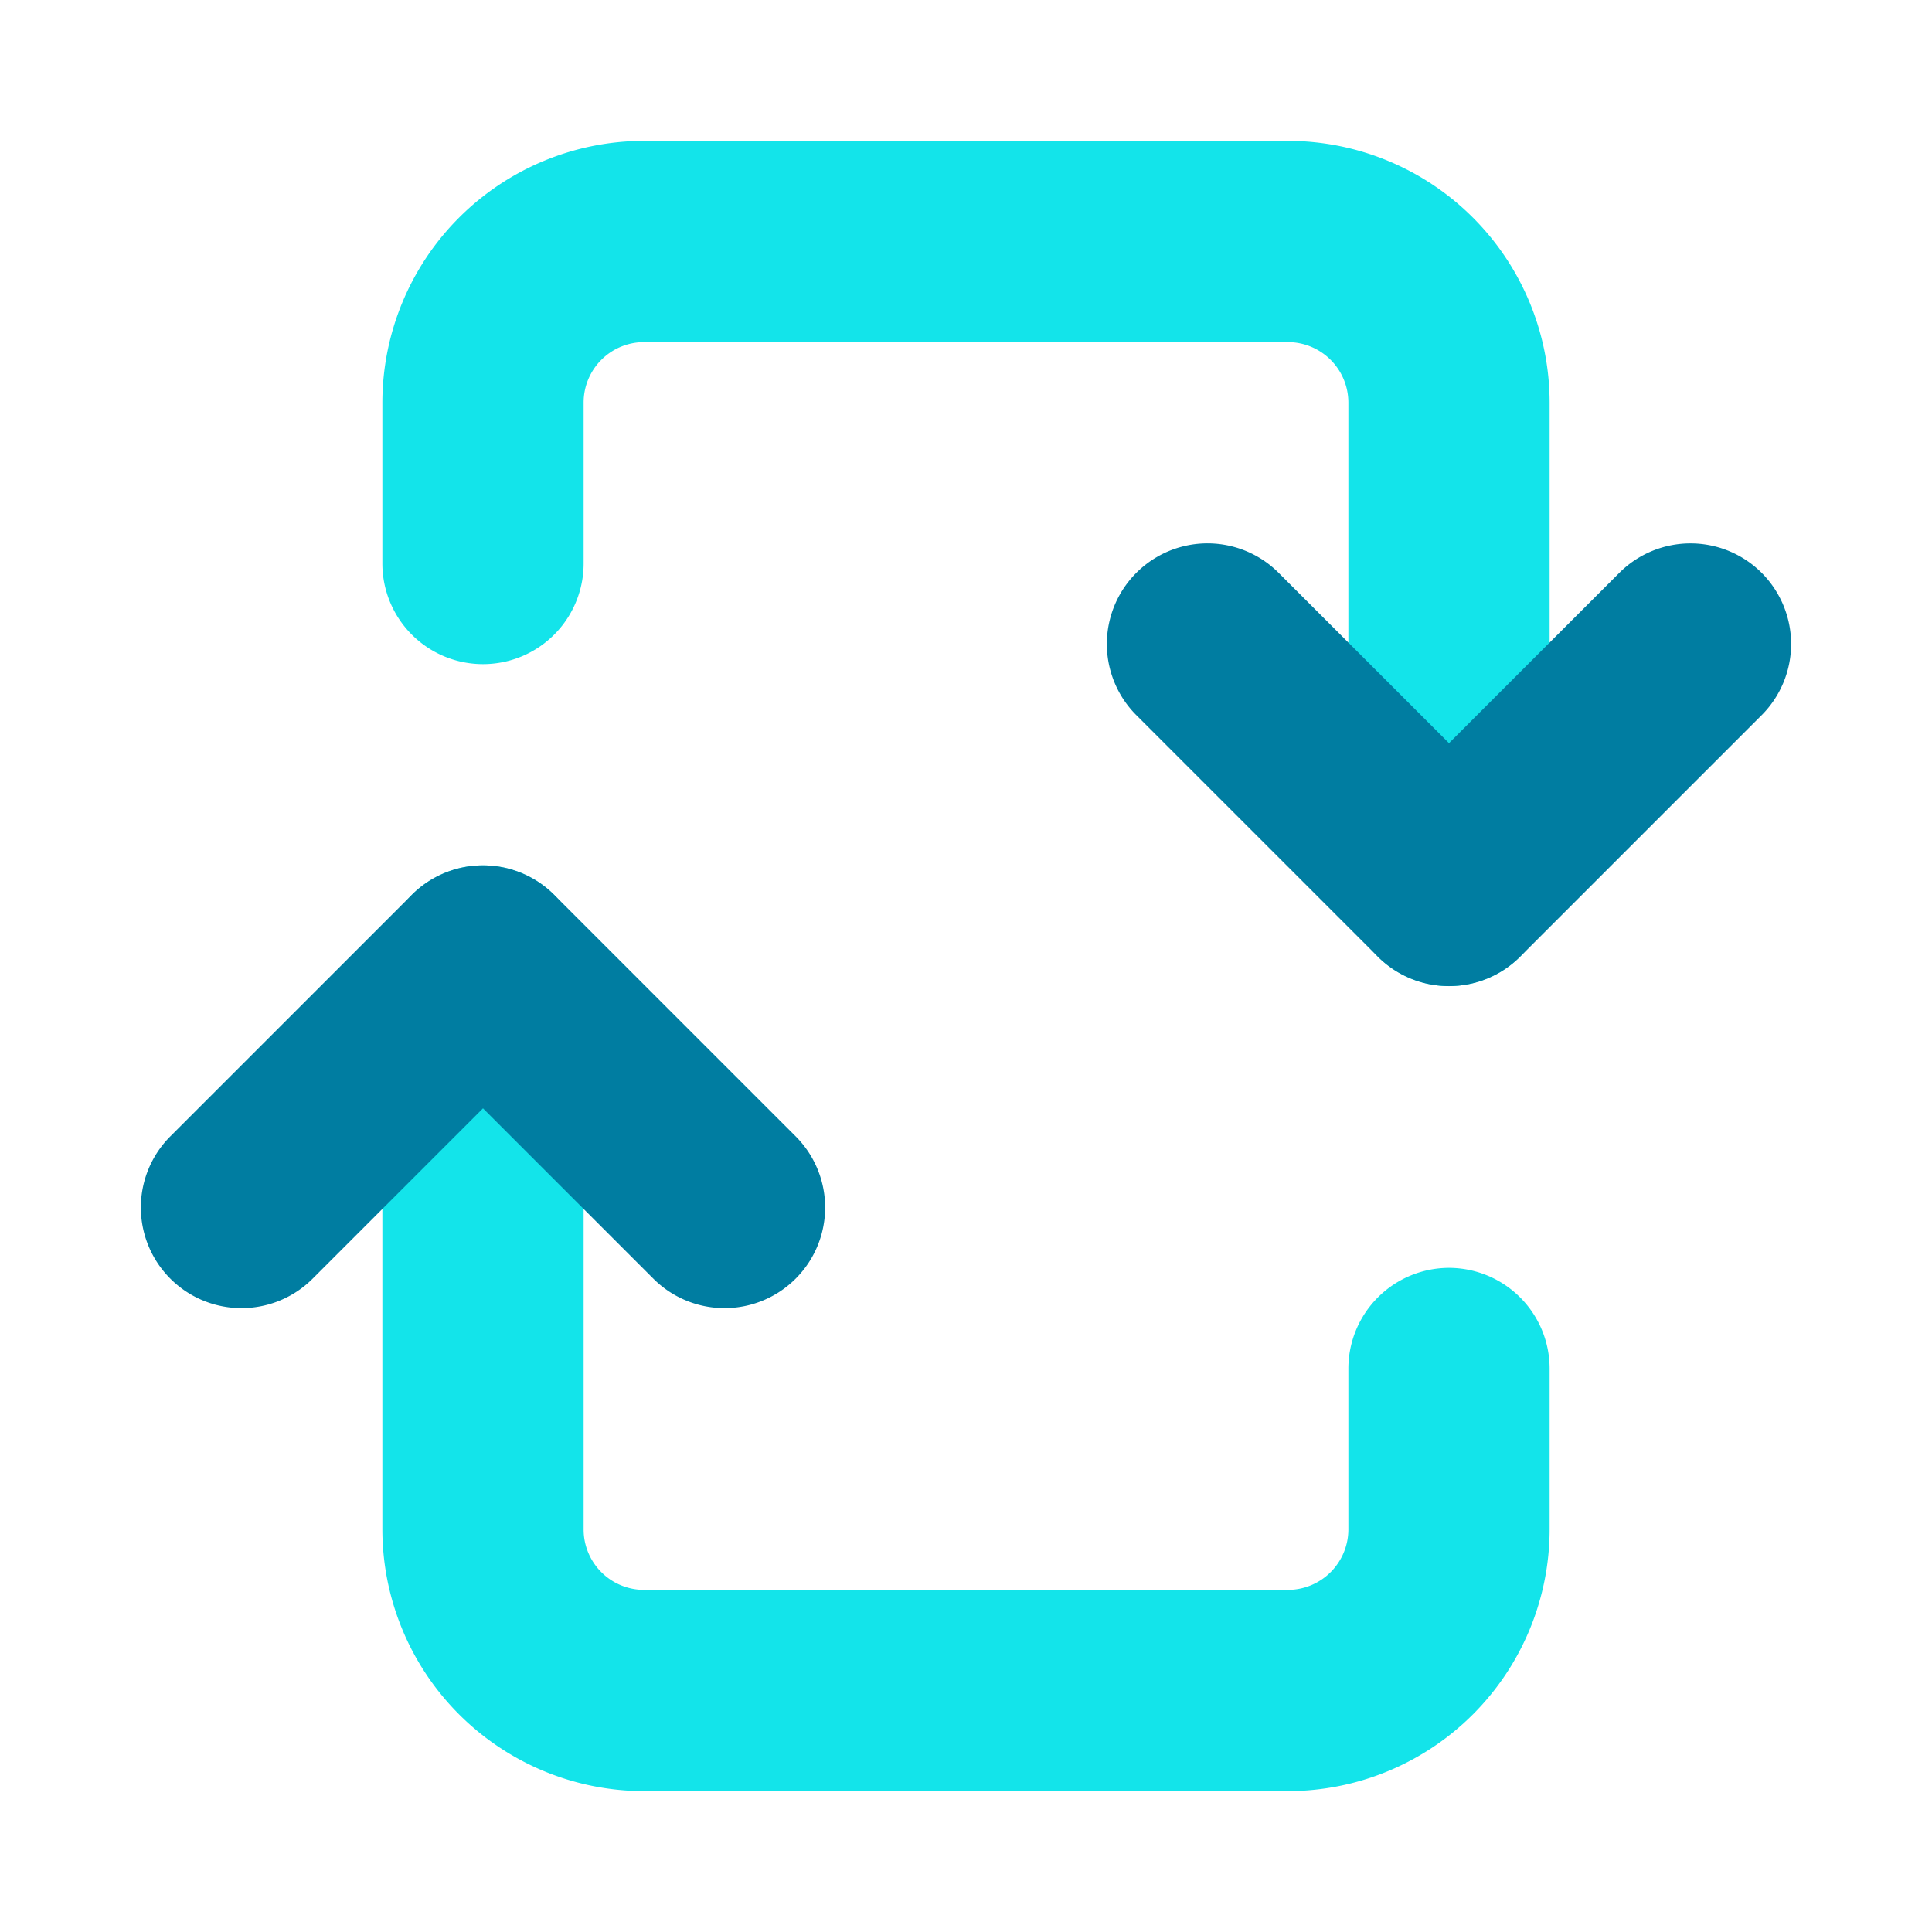
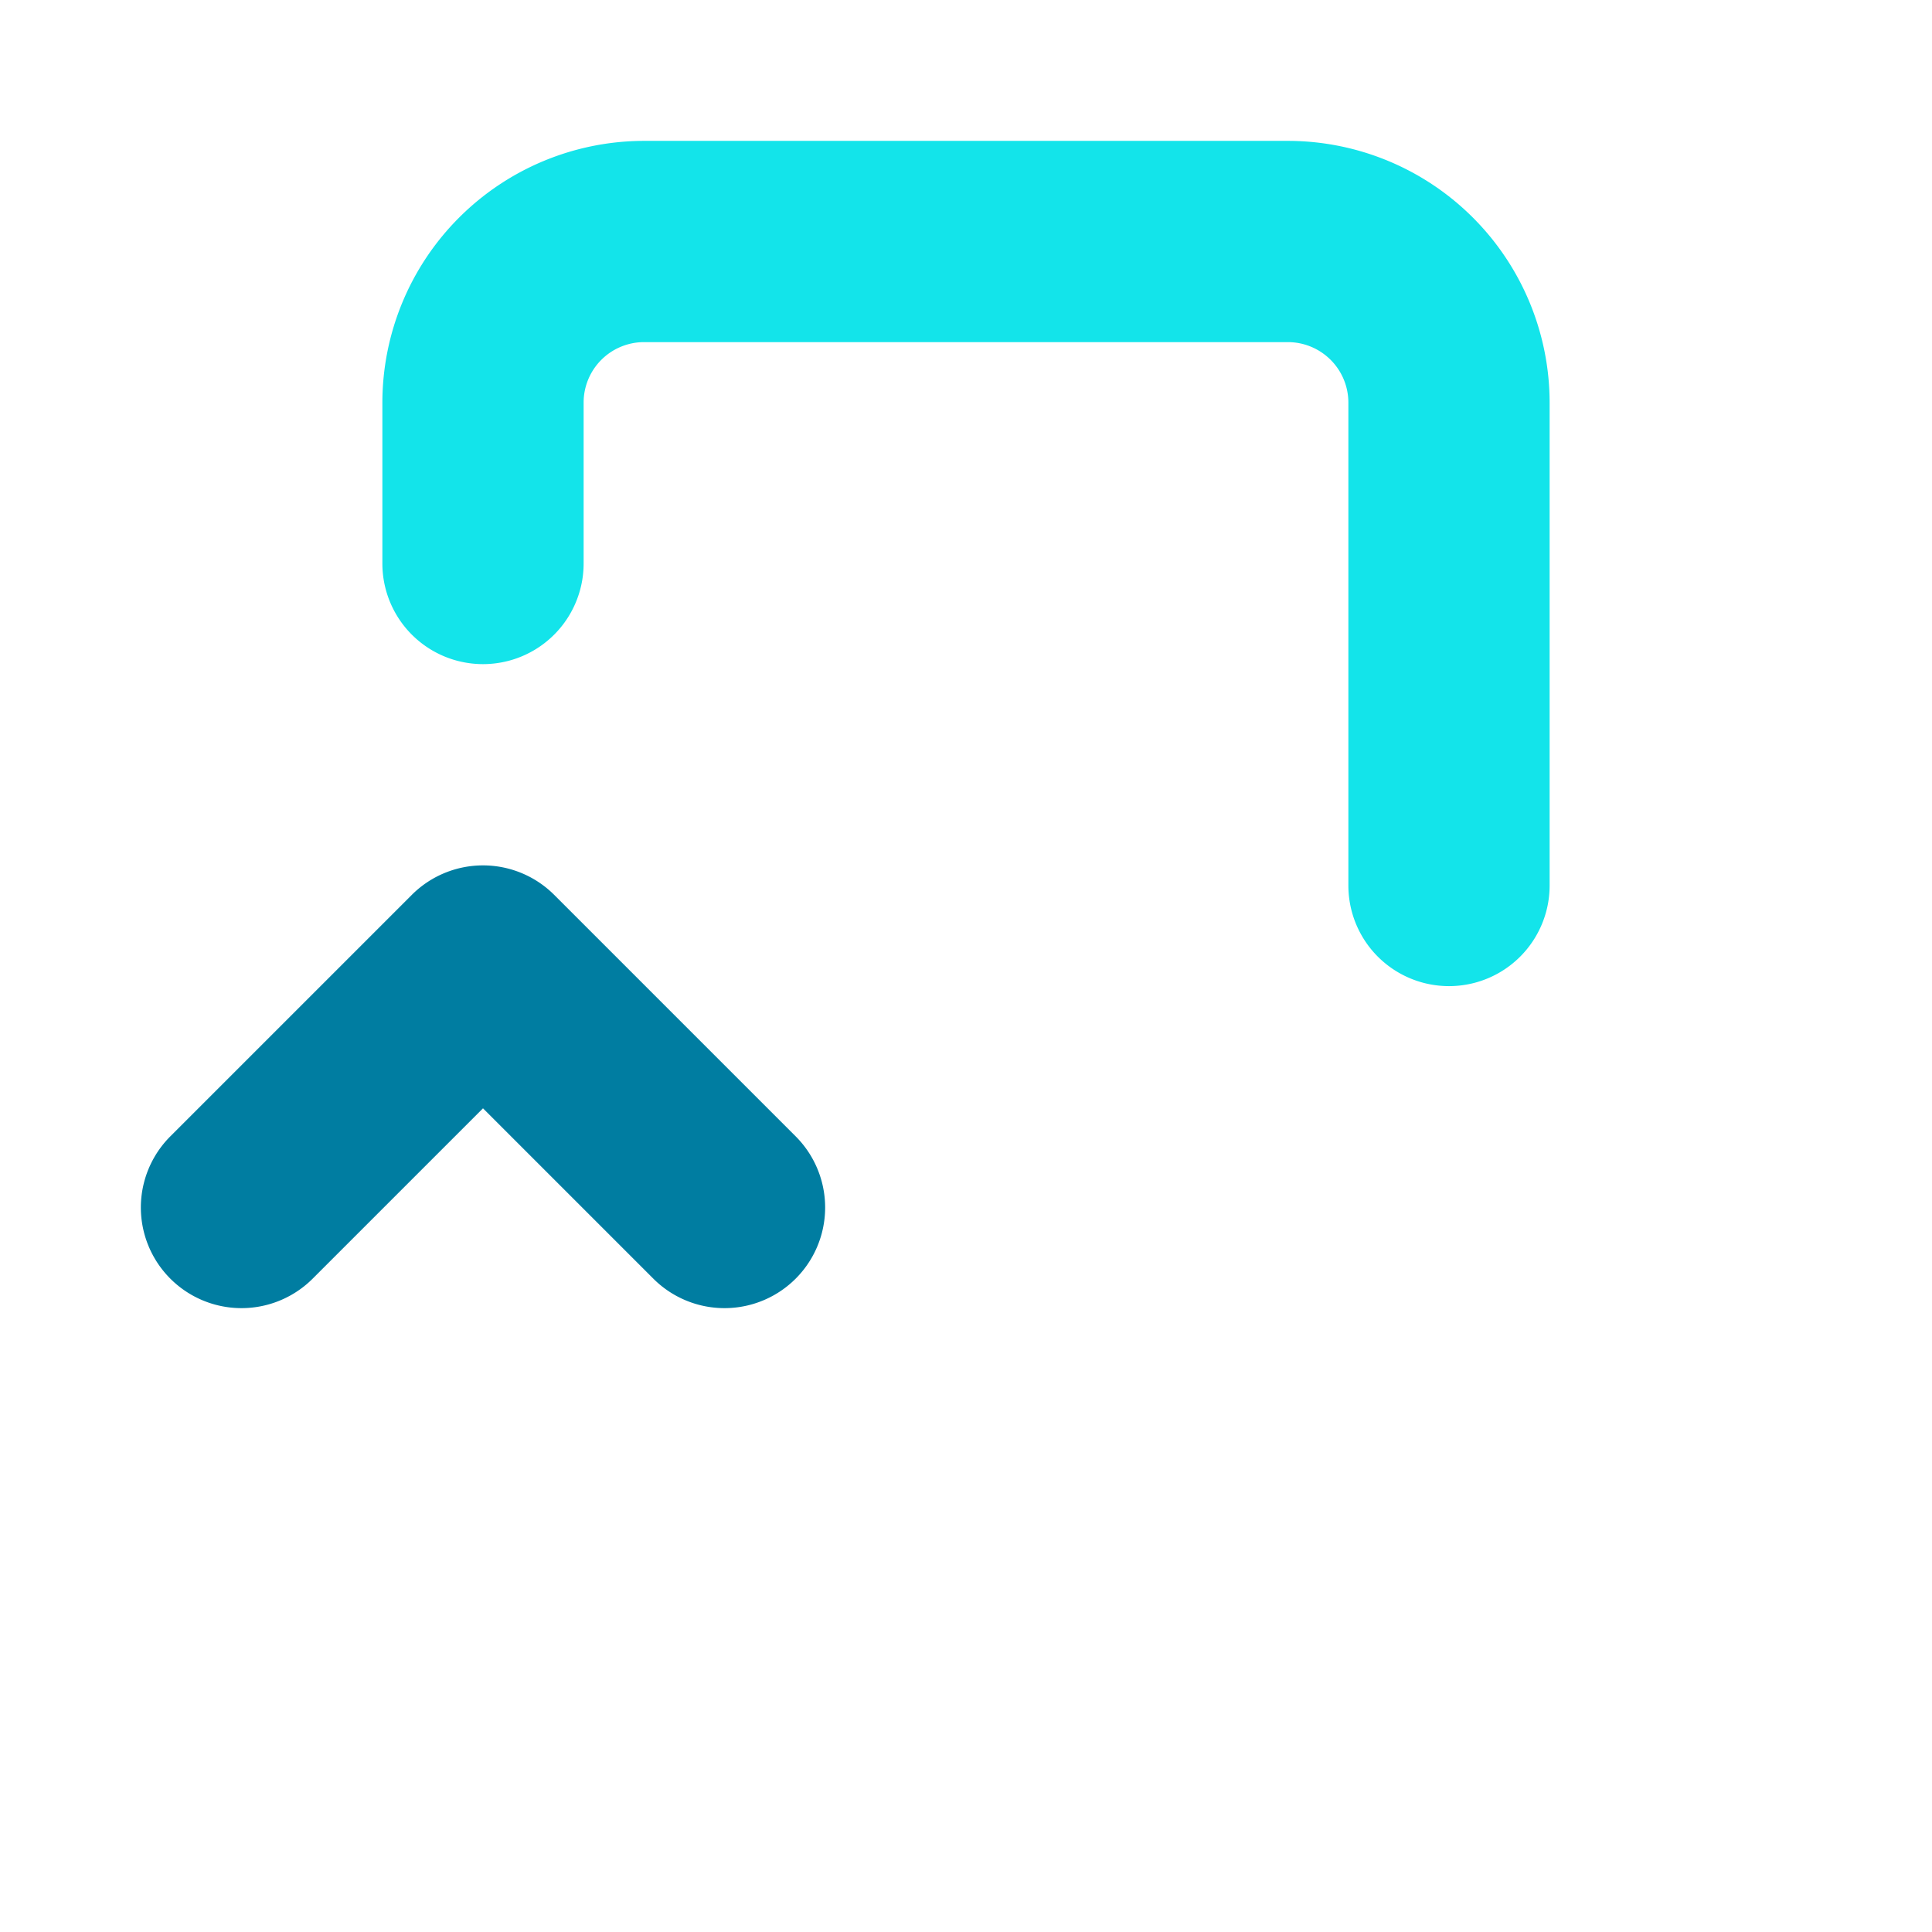
<svg xmlns="http://www.w3.org/2000/svg" height="512" viewBox="0 0 24 24" width="512">
  <g id="Layer_2" data-name="Layer 2">
    <path d="m16 1.75h-8a3.254 3.254 0 0 0 -3.25 3.25v2a1.25 1.25 0 0 0 2.5 0v-2a.751.751 0 0 1 .75-.75h8a.752.752 0 0 1 .75.75v6a1.25 1.25 0 0 0 2.5 0v-6a3.254 3.254 0 0 0 -3.25-3.25z" fill="#13e4ea" />
-     <path d="m18 15.75a1.252 1.252 0 0 0 -1.25 1.25v2a.752.752 0 0 1 -.75.75h-8a.751.751 0 0 1 -.75-.75v-7a1.25 1.25 0 0 0 -2.5 0v7a3.254 3.254 0 0 0 3.25 3.25h8a3.254 3.254 0 0 0 3.25-3.25v-2a1.252 1.252 0 0 0 -1.25-1.25z" fill="#13e4ea" />
    <g fill="#007da1">
      <path d="m6.884 11.116a1.251 1.251 0 0 0 -1.768 0l-3 3a1.25 1.25 0 0 0 1.768 1.768l2.116-2.116 2.116 2.116a1.25 1.25 0 0 0 1.768-1.768z" />
-       <path d="m21.884 7.116a1.251 1.251 0 0 0 -1.768 0l-2.116 2.116-2.116-2.116a1.25 1.25 0 0 0 -1.768 1.768l3 3a1.251 1.251 0 0 0 1.768 0l3-3a1.251 1.251 0 0 0 0-1.768z" />
    </g>
  </g>
</svg>